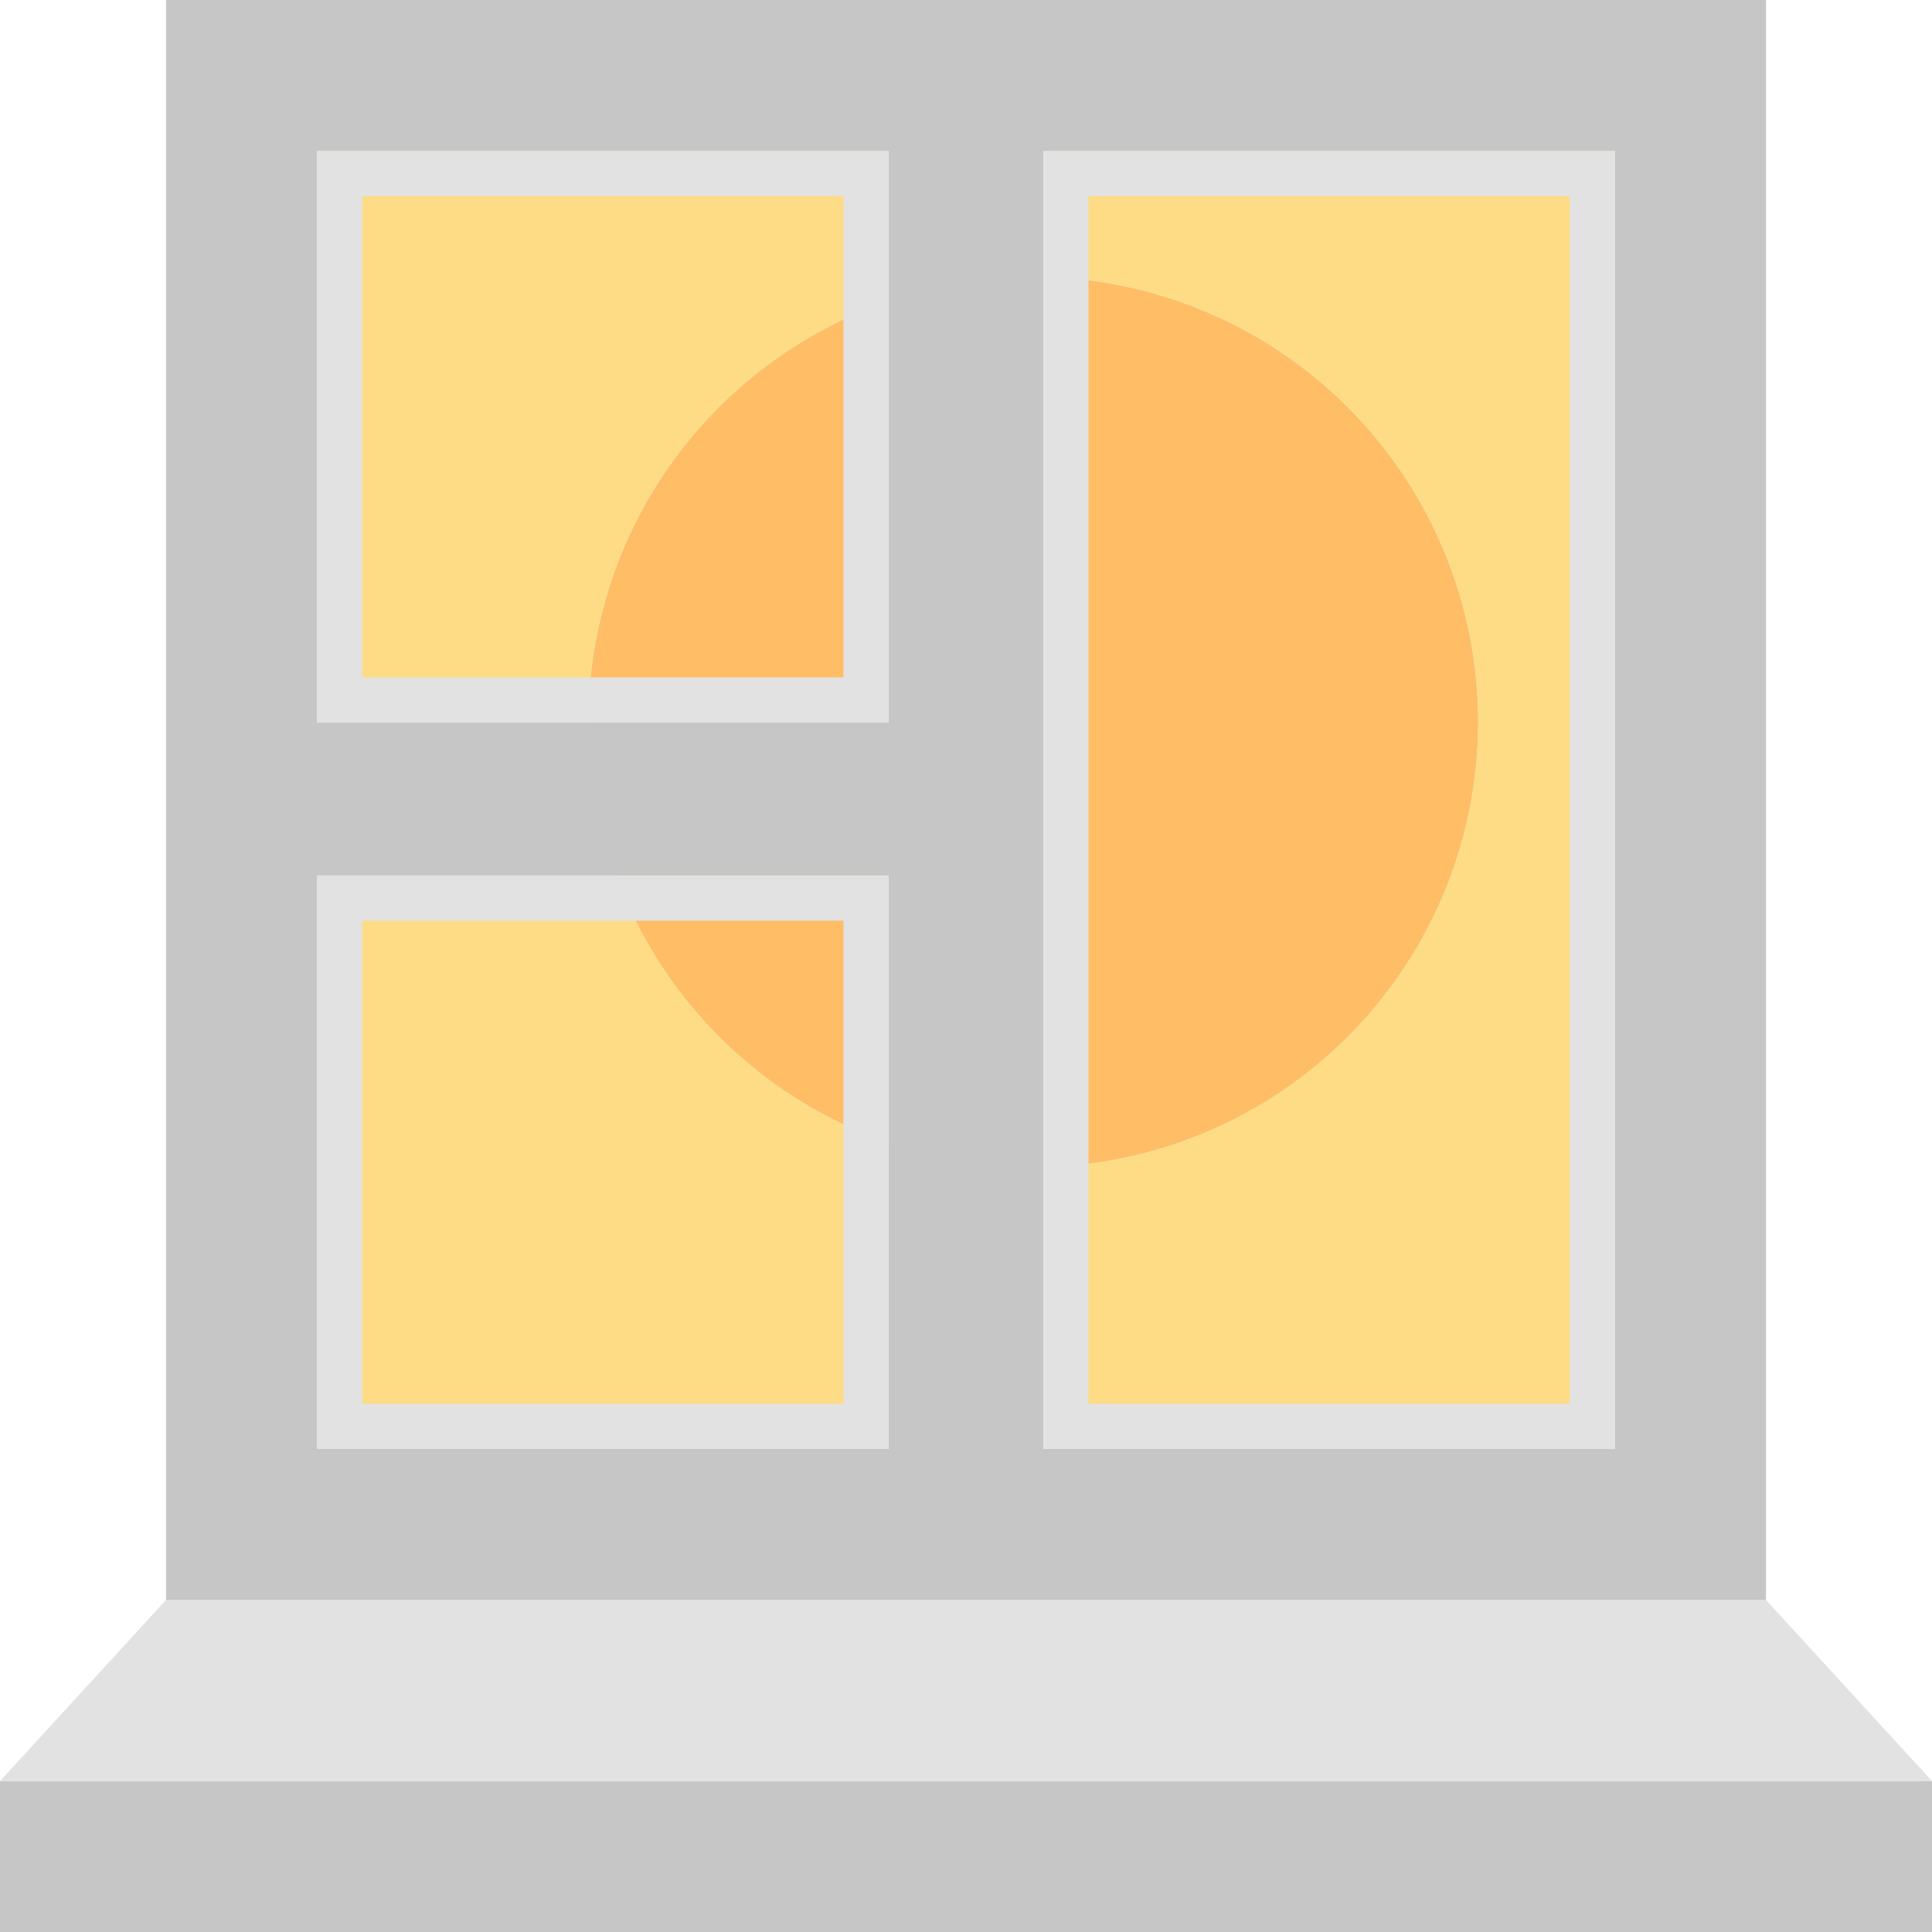
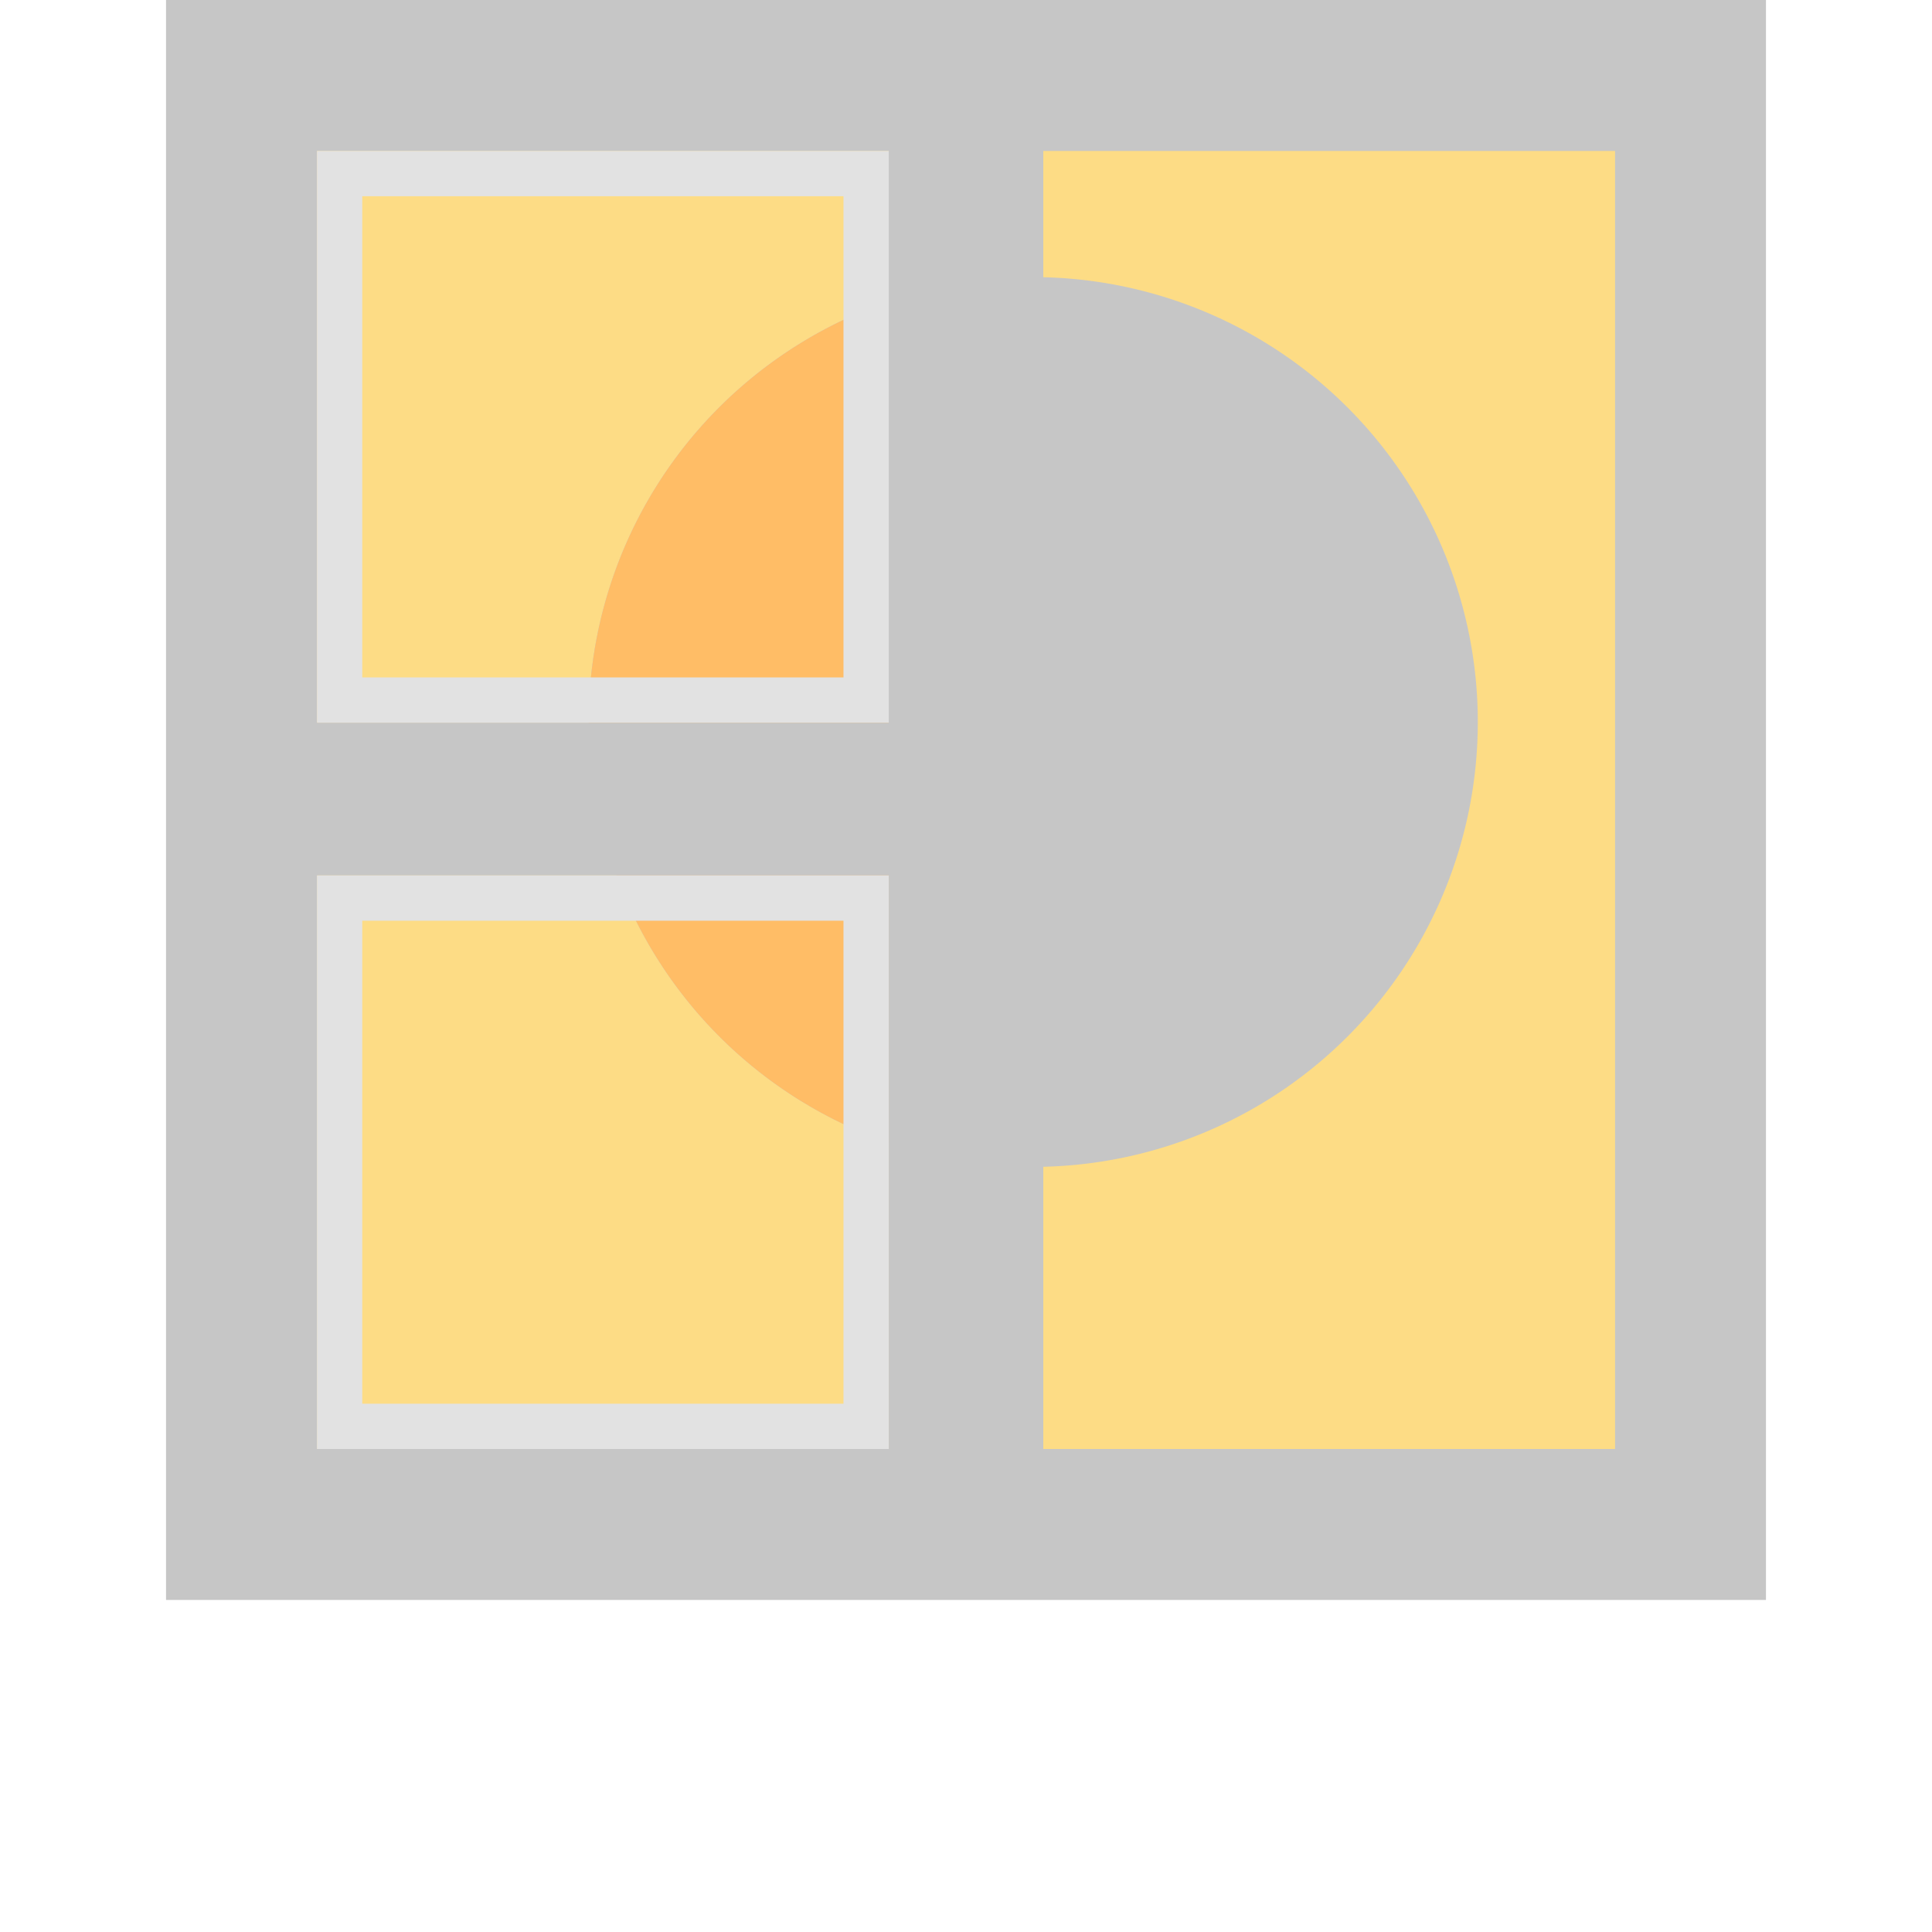
<svg xmlns="http://www.w3.org/2000/svg" width="48" height="48" viewBox="0 0 48 48">
  <g>
-     <rect y="44.25" width="48" height="3.75" fill="#c6c6c6" />
-     <polygon points="43.875 39.75 24 39.75 4.125 39.75 0 44.25 48 44.25 43.875 39.75" fill="#e2e2e2" />
    <rect x="4.125" width="39.75" height="39.75" fill="#c6c6c6" />
    <g>
      <path d="M15.313,21.75H7.875V36H22.081V28.388A11.076,11.076,0,0,1,15.313,21.75Z" fill="#fddc85" />
      <path d="M7.875,17.955h6.75v-.017A11.059,11.059,0,0,1,22.08,7.489V3.75H7.874v14.2Z" fill="#fddc85" />
      <path d="M25.92,3.75V6.888a11.053,11.053,0,0,1,0,22.1V36H40.126V3.751H25.92Z" fill="#fddc85" />
    </g>
    <g>
-       <path d="M22.081,28.388V21.75H15.313A11.076,11.076,0,0,0,22.081,28.388Z" fill="#ffbd66" />
+       <path d="M22.081,28.388V21.75H15.313A11.076,11.076,0,0,0,22.081,28.388" fill="#ffbd66" />
      <path d="M14.625,17.939v.017h7.455V7.49A11.057,11.057,0,0,0,14.625,17.939Z" fill="#ffbd66" />
-       <path d="M25.92,6.888v22.1a11.053,11.053,0,0,0,0-22.1Z" fill="#ffbd66" />
    </g>
    <g>
      <path d="M7.875,36H22.081V21.75H7.875ZM9,22.875H20.956v12H9Z" fill="#e2e2e2" />
      <path d="M7.875,17.955H22.081V3.75H7.875ZM9,4.875H20.956V16.83H9Z" fill="#e2e2e2" />
-       <path d="M25.92,3.75V36H40.126V3.75ZM39,34.875H27.044v-30H39Z" fill="#e2e2e2" />
    </g>
  </g>
</svg>